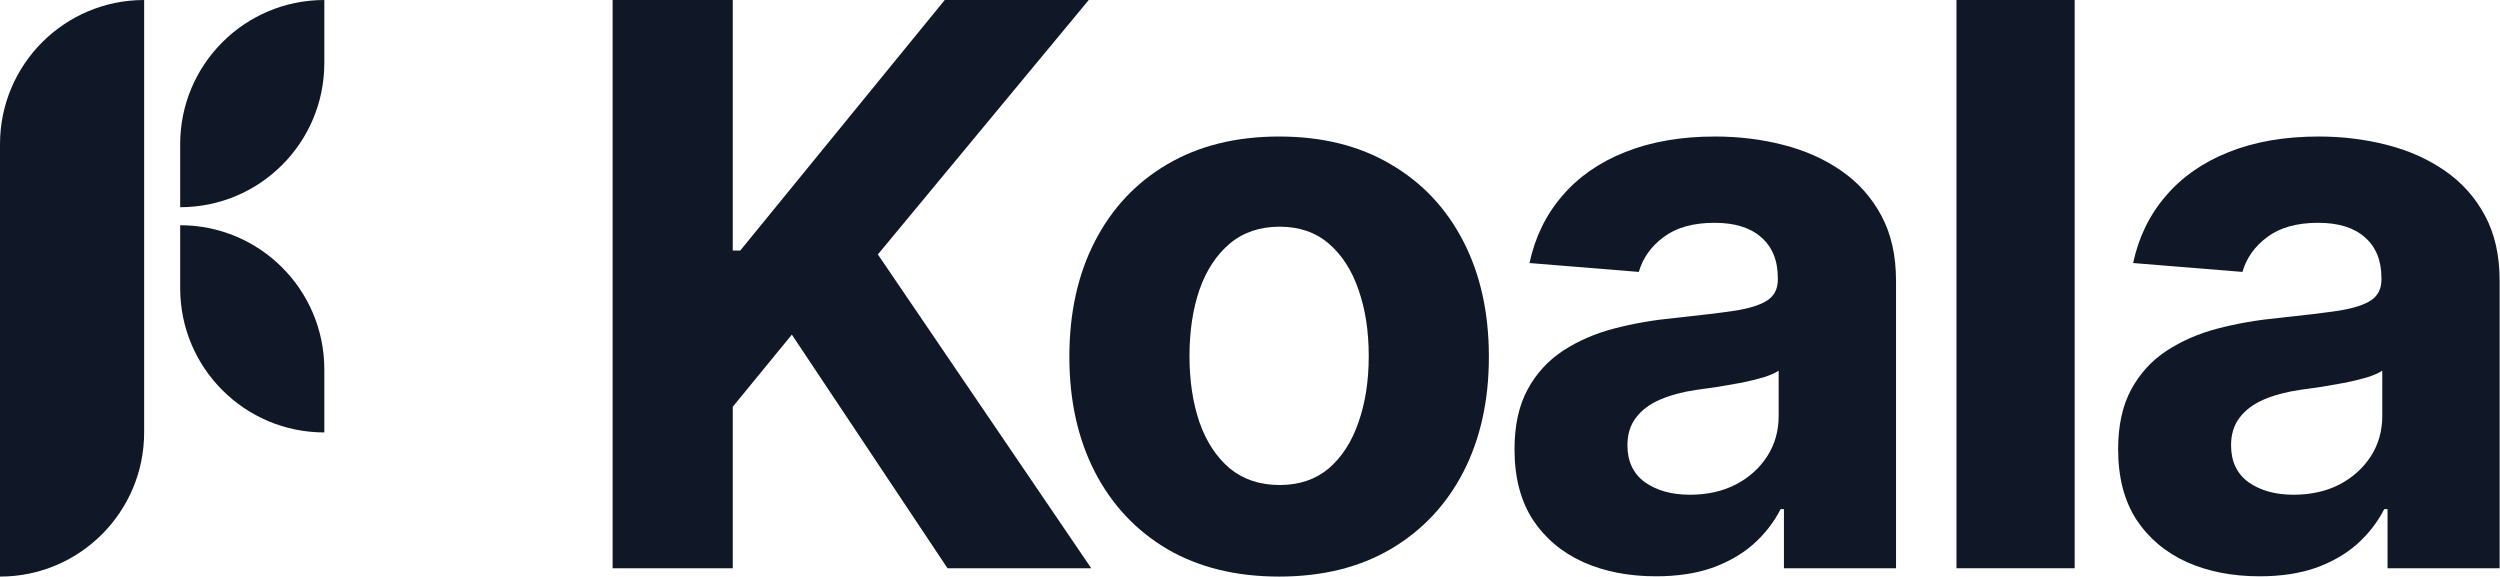
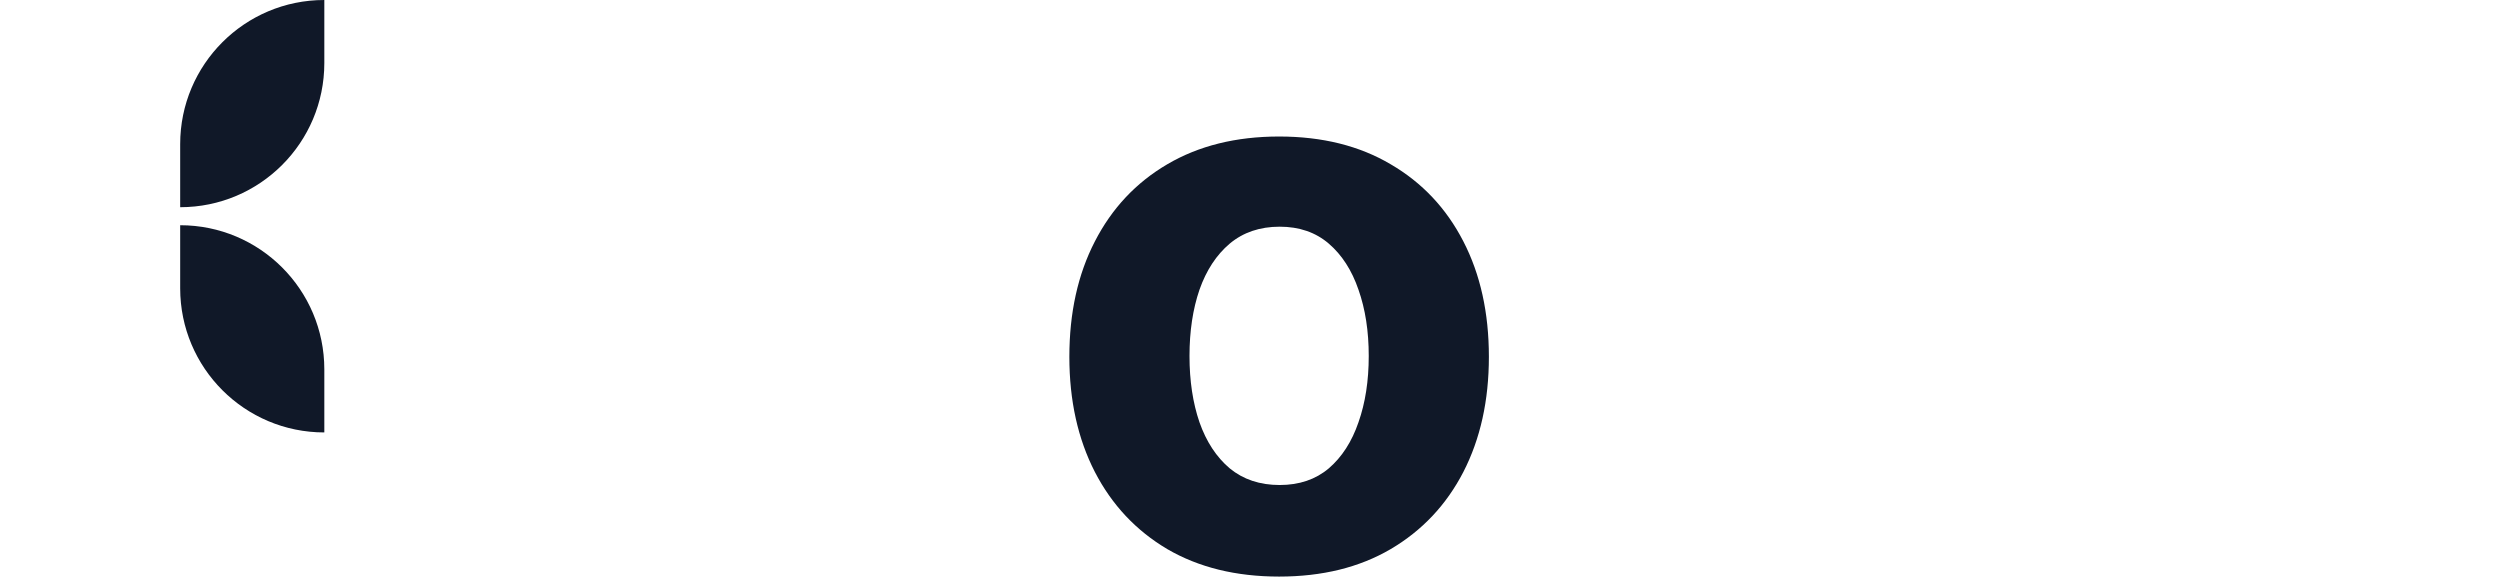
<svg xmlns="http://www.w3.org/2000/svg" width="1110" height="256" viewBox="0 0 1110 256" fill="none">
-   <path d="M0 64C0 28.654 28.654 0 64 0V192C64 227.346 35.346 256 0 256V64Z" fill="#101828" />
  <path d="M80 64C80 28.654 108.654 0 144 0V28C144 63.346 115.346 92 80 92V64Z" fill="#101828" />
  <path d="M80 100C115.346 100 144 128.654 144 164V192C108.654 192 80 163.346 80 128V100Z" fill="#101828" />
-   <path d="M272 252.304V0H325.344V111.245H328.67L419.465 0H483.403L389.775 112.97L484.512 252.304H420.697L351.584 148.574L325.344 180.604V252.304H272Z" fill="#101828" />
  <path d="M567.929 256C548.792 256 532.243 251.935 518.281 243.804C504.401 235.591 493.683 224.175 486.127 209.555C478.571 194.854 474.793 177.812 474.793 158.429C474.793 138.882 478.571 121.799 486.127 107.18C493.683 92.479 504.401 81.063 518.281 72.932C532.243 64.719 548.792 60.612 567.929 60.612C587.065 60.612 603.573 64.719 617.453 72.932C631.416 81.063 642.175 92.479 649.731 107.18C657.287 121.799 661.065 138.882 661.065 158.429C661.065 177.812 657.287 194.854 649.731 209.555C642.175 224.175 631.416 235.591 617.453 243.804C603.573 251.935 587.065 256 567.929 256ZM568.175 215.346C576.881 215.346 584.15 212.882 589.981 207.954C595.812 202.944 600.206 196.127 603.163 187.503C606.202 178.88 607.721 169.065 607.721 158.06C607.721 147.054 606.202 137.24 603.163 128.616C600.206 119.992 595.812 113.175 589.981 108.166C584.15 103.156 576.881 100.651 568.175 100.651C559.387 100.651 551.996 103.156 546 108.166C540.087 113.175 535.611 119.992 532.572 128.616C529.615 137.24 528.137 147.054 528.137 158.06C528.137 169.065 529.615 178.88 532.572 187.503C535.611 196.127 540.087 202.944 546 207.954C551.996 212.882 559.387 215.346 568.175 215.346Z" fill="#101828" />
-   <path d="M735.272 255.877C723.199 255.877 712.44 253.782 702.995 249.594C693.55 245.323 686.076 239.04 680.574 230.745C675.153 222.368 672.443 211.937 672.443 199.453C672.443 188.941 674.373 180.112 678.233 172.966C682.093 165.821 687.35 160.072 694.002 155.719C700.655 151.366 708.211 148.081 716.67 145.863C725.212 143.646 734.164 142.085 743.527 141.182C754.532 140.032 763.402 138.964 770.137 137.979C776.871 136.911 781.758 135.351 784.797 133.297C787.836 131.244 789.355 128.205 789.355 124.181V123.442C789.355 115.639 786.891 109.603 781.964 105.332C777.118 101.061 770.219 98.926 761.267 98.926C751.822 98.926 744.307 101.02 738.722 105.209C733.137 109.315 729.441 114.49 727.634 120.731L679.095 116.789C681.559 105.291 686.405 95.353 693.632 86.976C700.86 78.516 710.182 72.028 721.598 67.511C733.096 62.912 746.401 60.612 761.513 60.612C772.026 60.612 782.087 61.844 791.696 64.308C801.387 66.772 809.97 70.591 817.444 75.765C825 80.939 830.954 87.592 835.307 95.723C839.66 103.772 841.837 113.422 841.837 124.674V252.304H792.066V226.064H790.587C787.548 231.977 783.483 237.192 778.391 241.709C773.299 246.144 767.18 249.635 760.035 252.181C752.889 254.645 744.635 255.877 735.272 255.877ZM750.302 219.657C758.023 219.657 764.839 218.138 770.753 215.099C776.666 211.978 781.307 207.79 784.674 202.533C788.041 197.277 789.725 191.322 789.725 184.67V164.589C788.082 165.657 785.824 166.642 782.949 167.546C780.157 168.367 776.995 169.147 773.463 169.886C769.931 170.543 766.4 171.159 762.868 171.734C759.337 172.227 756.134 172.679 753.259 173.09C747.099 173.993 741.72 175.43 737.12 177.401C732.521 179.372 728.949 182.042 726.402 185.409C723.856 188.694 722.583 192.801 722.583 197.729C722.583 204.874 725.17 210.336 730.345 214.114C735.601 217.809 742.254 219.657 750.302 219.657Z" fill="#101828" />
-   <path d="M921.157 0V252.304H868.676V0H921.157Z" fill="#101828" />
-   <path d="M1003.28 255.877C991.207 255.877 980.448 253.782 971.003 249.594C961.558 245.323 954.084 239.04 948.582 230.745C943.161 222.368 940.451 211.937 940.451 199.453C940.451 188.941 942.381 180.112 946.241 172.966C950.101 165.821 955.357 160.072 962.01 155.719C968.662 151.366 976.218 148.081 984.678 145.863C993.219 143.646 1002.17 142.085 1011.53 141.182C1022.54 140.032 1031.41 138.964 1038.14 137.979C1044.88 136.911 1049.77 135.351 1052.8 133.297C1055.84 131.244 1057.36 128.205 1057.36 124.181V123.442C1057.36 115.639 1054.9 109.603 1049.97 105.332C1045.13 101.061 1038.23 98.926 1029.27 98.926C1019.83 98.926 1012.31 101.02 1006.73 105.209C1001.14 109.315 997.449 114.49 995.642 120.731L947.103 116.789C949.567 105.291 954.413 95.353 961.64 86.976C968.868 78.516 978.19 72.028 989.606 67.511C1001.1 62.912 1014.41 60.612 1029.52 60.612C1040.03 60.612 1050.09 61.844 1059.7 64.308C1069.4 66.772 1077.98 70.591 1085.45 75.765C1093.01 80.939 1098.96 87.592 1103.32 95.723C1107.67 103.772 1109.84 113.422 1109.84 124.674V252.304H1060.07V226.064H1058.6C1055.56 231.977 1051.49 237.192 1046.4 241.709C1041.31 246.144 1035.19 249.635 1028.04 252.181C1020.9 254.645 1012.64 255.877 1003.28 255.877ZM1018.31 219.657C1026.03 219.657 1032.85 218.138 1038.76 215.099C1044.67 211.978 1049.31 207.79 1052.68 202.533C1056.05 197.277 1057.73 191.322 1057.73 184.67V164.589C1056.09 165.657 1053.83 166.642 1050.96 167.546C1048.16 168.367 1045 169.147 1041.47 169.886C1037.94 170.543 1034.41 171.159 1030.88 171.734C1027.34 172.227 1024.14 172.679 1021.27 173.09C1015.11 173.993 1009.73 175.43 1005.13 177.401C1000.53 179.372 996.956 182.042 994.41 185.409C991.864 188.694 990.591 192.801 990.591 197.729C990.591 204.874 993.178 210.336 998.353 214.114C1003.61 217.809 1010.26 219.657 1018.31 219.657Z" fill="#101828" />
</svg>